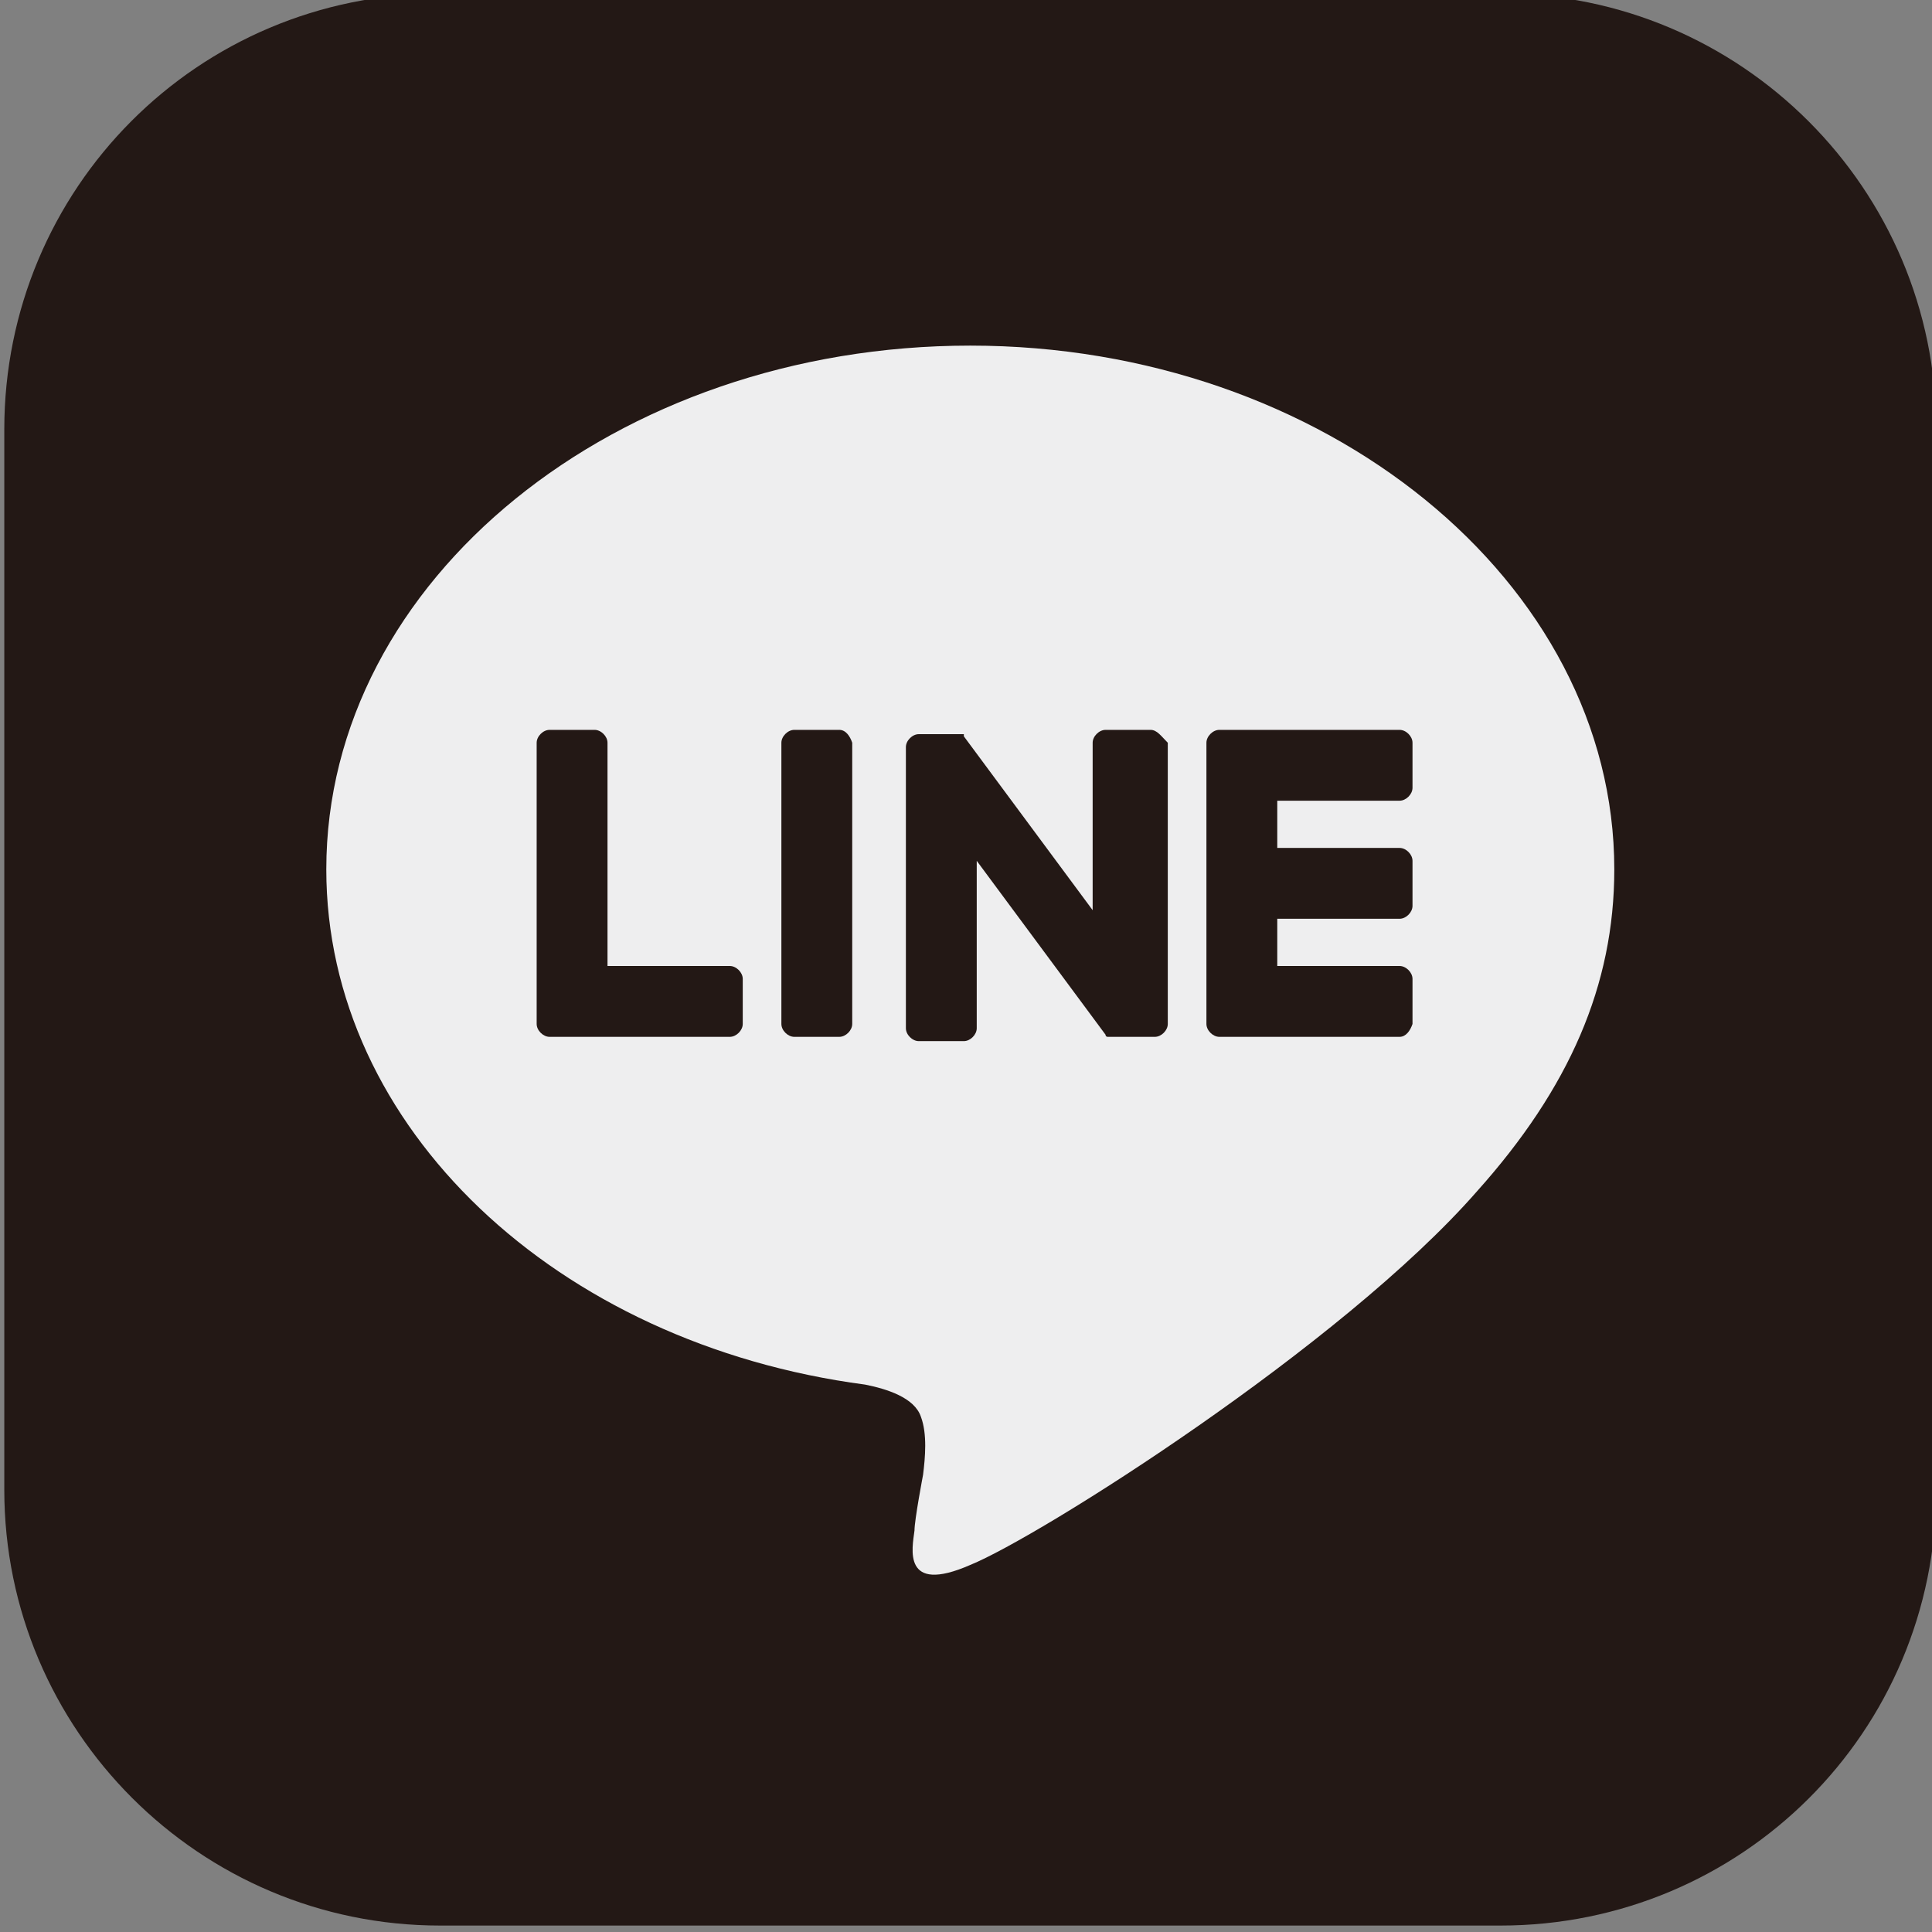
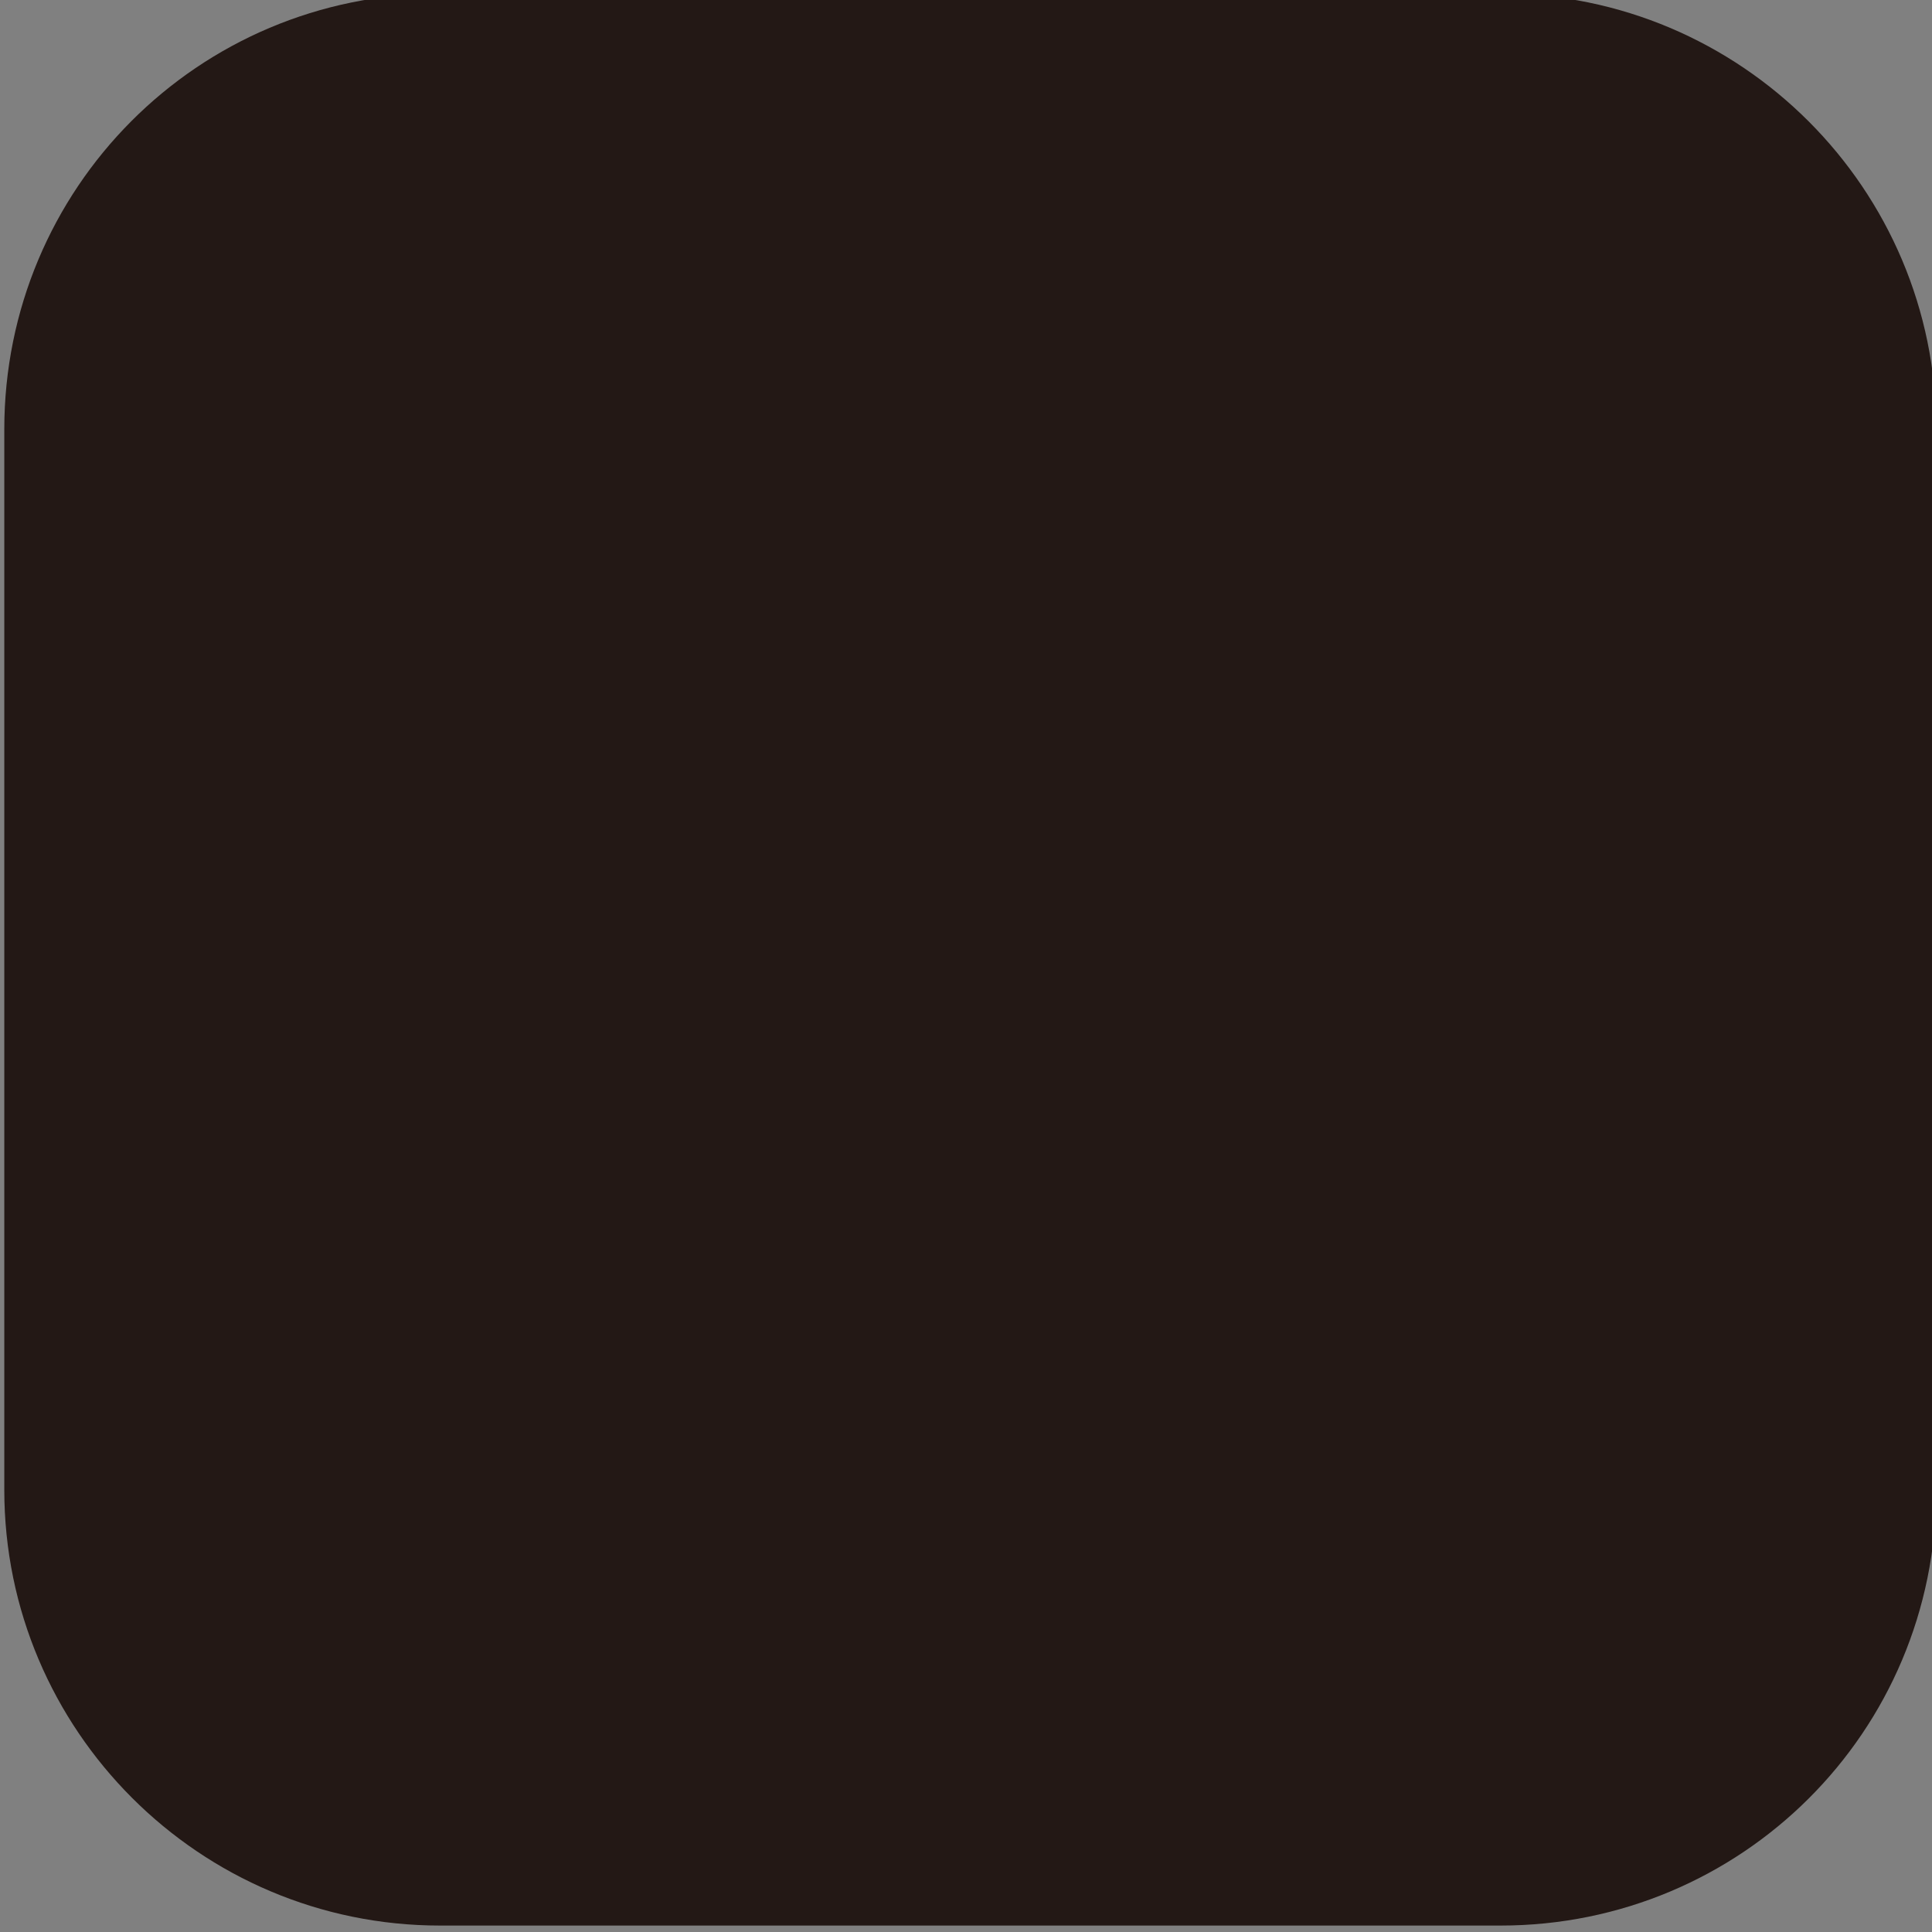
<svg xmlns="http://www.w3.org/2000/svg" version="1.1" id="レイヤー_1" x="0px" y="0px" viewBox="0 0 90 90" style="enable-background:new 0 0 90 90;" xml:space="preserve">
  <rect x="0" y="0" width="90" height="90" fill="#808080" stroke="none" />
  <style type="text/css">
	.st0{fill:#231815;}
	.st1{fill:#EEEEEF;}
</style>
  <g>
    <path class="st0" d="M69.9,89.7H20.5c-11.2,0-20.3-9.1-20.3-20.3V20C0.2,8.8,9.2-0.3,20.5-0.3h49.4c11.2,0,20.3,9.1,20.3,20.3v49.4   C90.2,80.7,81.1,89.7,69.9,89.7z" />
    <g>
      <g>
        <g>
-           <path class="st1" d="M75.2,40.5c0-13.4-13.5-24.4-30-24.4c-16.5,0-30,10.9-30,24.4c0,12,10.7,22.1,25.1,24      c1,0.2,2.3,0.6,2.6,1.5c0.3,0.8,0.2,1.9,0.1,2.7c0,0-0.4,2.1-0.4,2.6c-0.1,0.8-0.6,3,2.6,1.6c3.2-1.3,17.3-10.2,23.6-17.4h0      C73.1,50.7,75.2,45.9,75.2,40.5z" />
-         </g>
+           </g>
        <g>
-           <path class="st0" d="M65.2,48.3h-8.4h0c-0.3,0-0.6-0.3-0.6-0.6v0v0V34.6v0v0c0-0.3,0.3-0.6,0.6-0.6h0h8.4c0.3,0,0.6,0.3,0.6,0.6      v2.1c0,0.3-0.3,0.6-0.6,0.6h-5.7v2.2h5.7c0.3,0,0.6,0.3,0.6,0.6v2.1c0,0.3-0.3,0.6-0.6,0.6h-5.7V45h5.7c0.3,0,0.6,0.3,0.6,0.6      v2.1C65.7,48,65.5,48.3,65.2,48.3z" />
-           <path class="st0" d="M34,48.3c0.3,0,0.6-0.3,0.6-0.6v-2.1c0-0.3-0.3-0.6-0.6-0.6h-5.7V34.6c0-0.3-0.3-0.6-0.6-0.6h-2.1      c-0.3,0-0.6,0.3-0.6,0.6v13.1v0v0c0,0.3,0.3,0.6,0.6,0.6h0H34z" />
-           <path class="st0" d="M39.1,34h-2.1c-0.3,0-0.6,0.3-0.6,0.6v13.1c0,0.3,0.3,0.6,0.6,0.6h2.1c0.3,0,0.6-0.3,0.6-0.6V34.6      C39.6,34.3,39.4,34,39.1,34z" />
-           <path class="st0" d="M53.6,34h-2.1c-0.3,0-0.6,0.3-0.6,0.6v7.8l-6-8.1c0,0,0,0,0-0.1c0,0,0,0,0,0c0,0,0,0,0,0c0,0,0,0,0,0      c0,0,0,0,0,0c0,0,0,0,0,0c0,0,0,0,0,0c0,0,0,0,0,0c0,0,0,0,0,0c0,0,0,0,0,0c0,0,0,0,0,0c0,0,0,0,0,0c0,0,0,0,0,0c0,0,0,0,0,0      c0,0,0,0,0,0c0,0,0,0,0,0c0,0,0,0,0,0c0,0,0,0,0,0c0,0,0,0,0,0h-2.1c-0.3,0-0.6,0.3-0.6,0.6v13.1c0,0.3,0.3,0.6,0.6,0.6h2.1      c0.3,0,0.6-0.3,0.6-0.6v-7.8l6,8.1c0,0.1,0.1,0.1,0.1,0.1c0,0,0,0,0,0c0,0,0,0,0,0c0,0,0,0,0,0c0,0,0,0,0,0c0,0,0,0,0,0      c0,0,0,0,0,0c0,0,0,0,0,0c0,0,0,0,0,0c0,0,0.1,0,0.1,0h2.1c0.3,0,0.6-0.3,0.6-0.6V34.6C54.1,34.3,53.9,34,53.6,34z" />
-         </g>
+           </g>
      </g>
    </g>
  </g>
</svg>